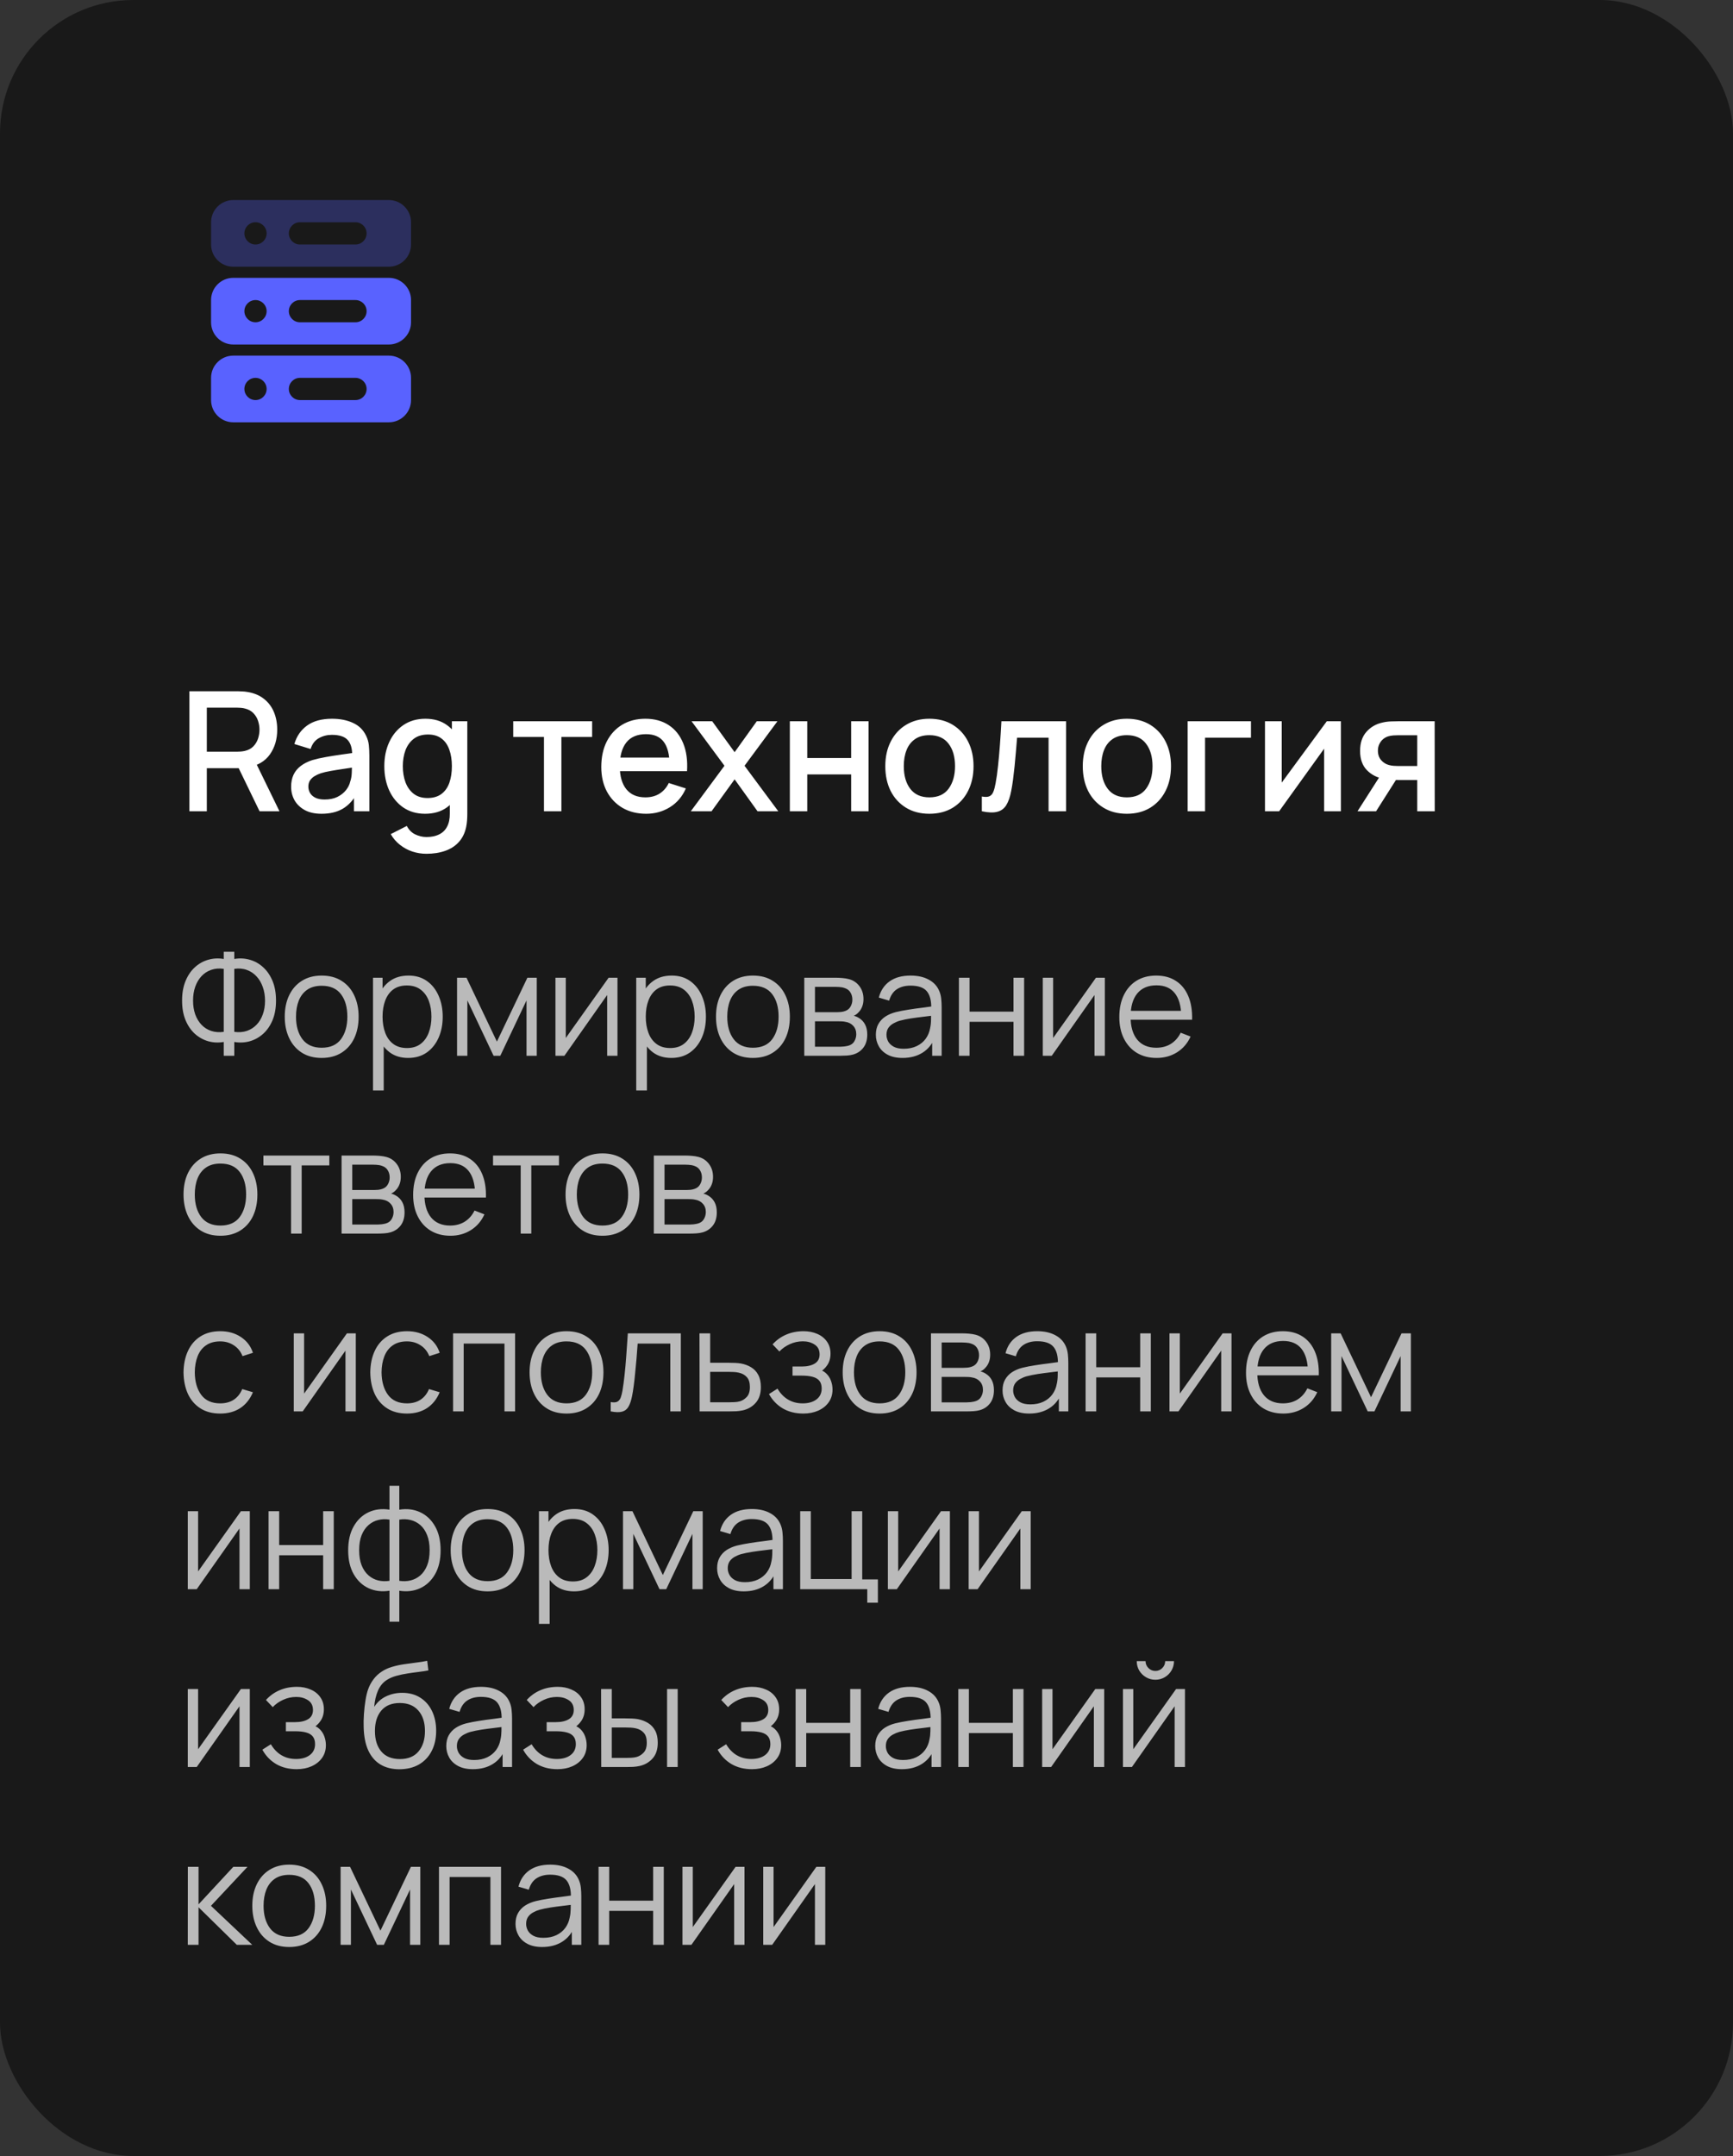
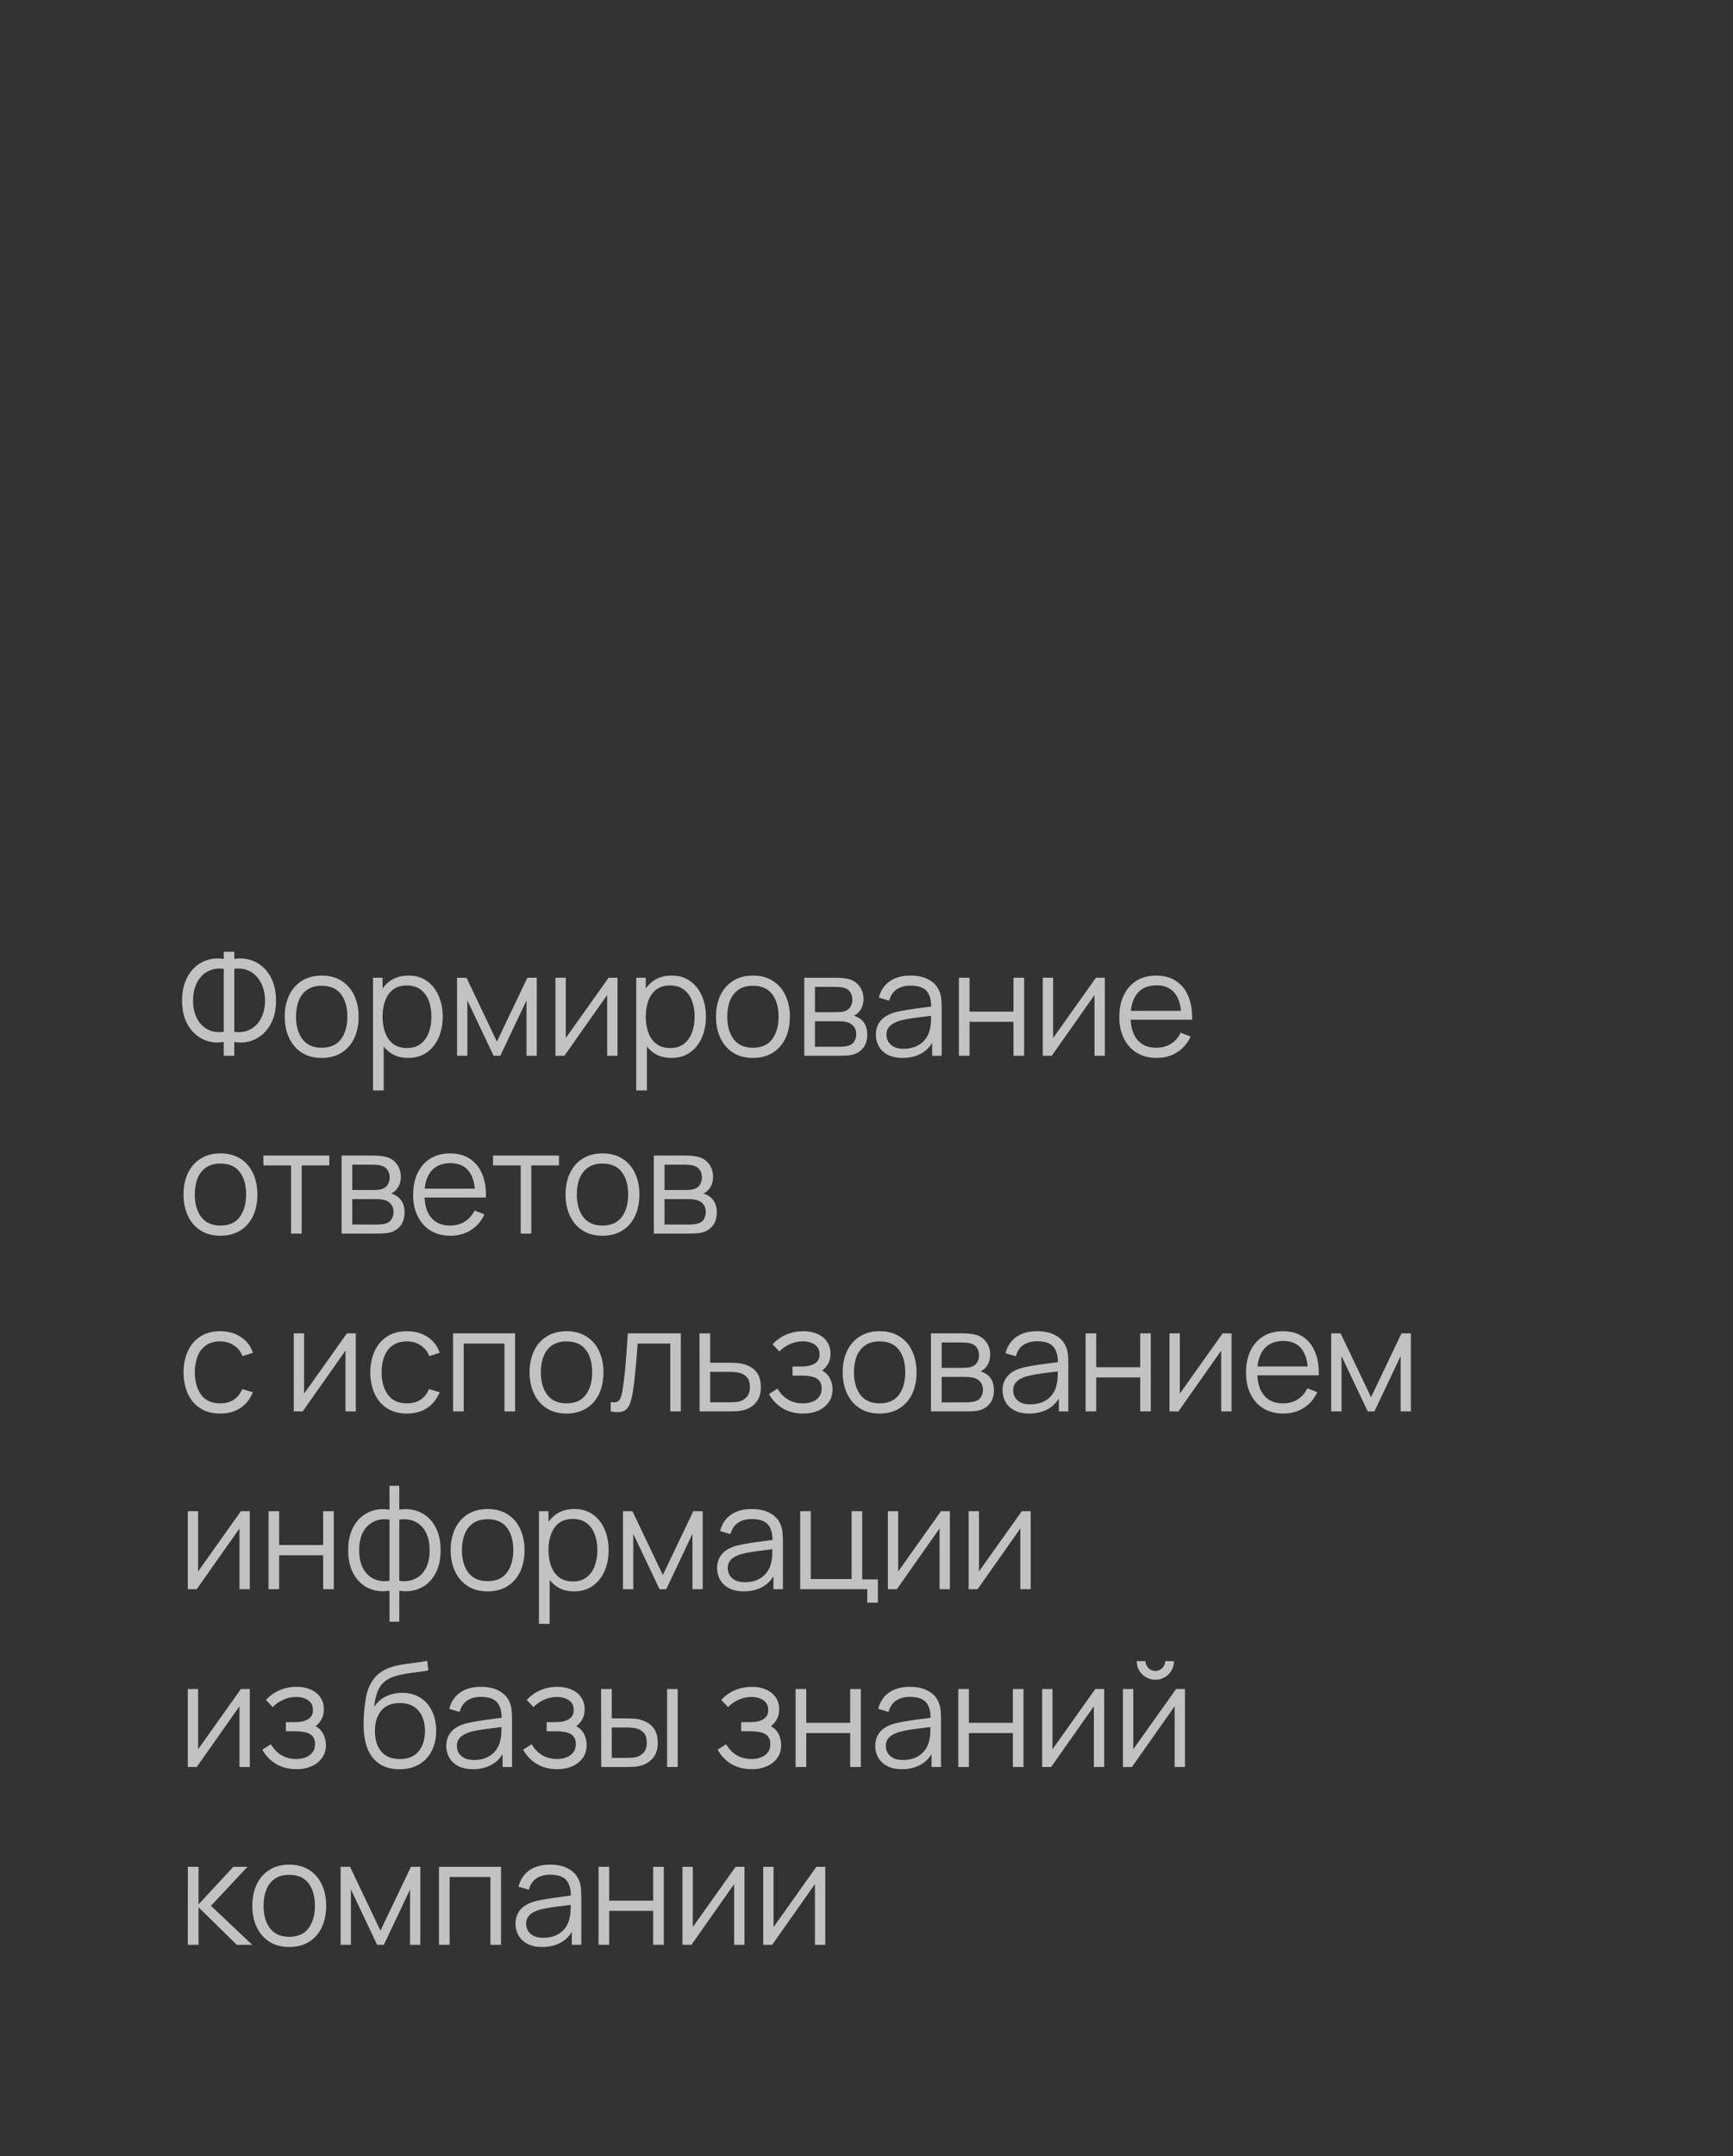
<svg xmlns="http://www.w3.org/2000/svg" width="156" height="194" viewBox="0 0 156 194" fill="none">
  <rect x="0" y="0" width="156" height="194" fill="#333333" stroke="none" />
-   <rect width="156" height="194" rx="12" fill="#191919" />
-   <path opacity="0.3" fill-rule="evenodd" clip-rule="evenodd" d="M21 18H35C36.105 18 37 18.895 37 20V22C37 23.105 36.105 24 35 24H21C19.895 24 19 23.105 19 22V20C19 18.895 19.895 18 21 18ZM27 20C26.448 20 26 20.448 26 21C26 21.552 26.448 22 27 22H32C32.552 22 33 21.552 33 21C33 20.448 32.552 20 32 20H27ZM23 22C23.552 22 24 21.552 24 21C24 20.448 23.552 20 23 20C22.448 20 22 20.448 22 21C22 21.552 22.448 22 23 22Z" fill="#5962FF" />
-   <path fill-rule="evenodd" clip-rule="evenodd" d="M21 25H35C36.105 25 37 25.895 37 27V29C37 30.105 36.105 31 35 31H21C19.895 31 19 30.105 19 29V27C19 25.895 19.895 25 21 25ZM27 27C26.448 27 26 27.448 26 28C26 28.552 26.448 29 27 29H32C32.552 29 33 28.552 33 28C33 27.448 32.552 27 32 27H27ZM23 29C23.552 29 24 28.552 24 28C24 27.448 23.552 27 23 27C22.448 27 22 27.448 22 28C22 28.552 22.448 29 23 29Z" fill="#5962FF" />
-   <path fill-rule="evenodd" clip-rule="evenodd" d="M21 32H35C36.105 32 37 32.895 37 34V36C37 37.105 36.105 38 35 38H21C19.895 38 19 37.105 19 36V34C19 32.895 19.895 32 21 32ZM27 34C26.448 34 26 34.448 26 35C26 35.552 26.448 36 27 36H32C32.552 36 33 35.552 33 35C33 34.448 32.552 34 32 34H27ZM23 36C23.552 36 24 35.552 24 35C24 34.448 23.552 34 23 34C22.448 34 22 34.448 22 35C22 35.552 22.448 36 23 36Z" fill="#5962FF" />
-   <path d="M17.05 73V62.2H21.415C21.52 62.2 21.65 62.205 21.805 62.215C21.96 62.22 22.108 62.235 22.247 62.26C22.848 62.355 23.348 62.56 23.747 62.875C24.152 63.19 24.455 63.587 24.655 64.067C24.855 64.547 24.955 65.078 24.955 65.657C24.955 66.517 24.735 67.26 24.295 67.885C23.855 68.505 23.195 68.892 22.315 69.047L21.677 69.123H18.617V73H17.05ZM23.365 73L21.235 68.605L22.817 68.2L25.157 73H23.365ZM18.617 67.638H21.355C21.455 67.638 21.565 67.632 21.685 67.623C21.81 67.612 21.927 67.595 22.038 67.57C22.358 67.495 22.615 67.358 22.81 67.157C23.005 66.953 23.145 66.718 23.23 66.453C23.315 66.188 23.358 65.922 23.358 65.657C23.358 65.392 23.315 65.13 23.23 64.87C23.145 64.605 23.005 64.373 22.81 64.172C22.615 63.968 22.358 63.828 22.038 63.752C21.927 63.722 21.81 63.703 21.685 63.693C21.565 63.682 21.455 63.678 21.355 63.678H18.617V67.638ZM28.943 73.225C28.343 73.225 27.841 73.115 27.436 72.895C27.031 72.67 26.723 72.375 26.513 72.01C26.308 71.64 26.206 71.235 26.206 70.795C26.206 70.385 26.278 70.025 26.423 69.715C26.568 69.405 26.783 69.142 27.068 68.927C27.353 68.707 27.703 68.53 28.118 68.395C28.478 68.29 28.886 68.198 29.341 68.118C29.796 68.037 30.273 67.963 30.773 67.892C31.278 67.823 31.778 67.752 32.273 67.683L31.703 67.998C31.713 67.362 31.578 66.892 31.298 66.588C31.023 66.278 30.548 66.123 29.873 66.123C29.448 66.123 29.058 66.222 28.703 66.422C28.348 66.618 28.101 66.942 27.961 67.397L26.498 66.948C26.698 66.252 27.078 65.7 27.638 65.29C28.203 64.88 28.953 64.675 29.888 64.675C30.613 64.675 31.243 64.8 31.778 65.05C32.318 65.295 32.713 65.685 32.963 66.22C33.093 66.485 33.173 66.765 33.203 67.06C33.233 67.355 33.248 67.672 33.248 68.013V73H31.861V71.147L32.131 71.388C31.796 72.007 31.368 72.47 30.848 72.775C30.333 73.075 29.698 73.225 28.943 73.225ZM29.221 71.942C29.666 71.942 30.048 71.865 30.368 71.71C30.688 71.55 30.946 71.347 31.141 71.103C31.336 70.858 31.463 70.603 31.523 70.338C31.608 70.097 31.656 69.828 31.666 69.528C31.681 69.228 31.688 68.987 31.688 68.808L32.198 68.995C31.703 69.07 31.253 69.138 30.848 69.198C30.443 69.257 30.076 69.317 29.746 69.377C29.421 69.433 29.131 69.5 28.876 69.58C28.661 69.655 28.468 69.745 28.298 69.85C28.133 69.955 28.001 70.082 27.901 70.233C27.806 70.382 27.758 70.565 27.758 70.78C27.758 70.99 27.811 71.185 27.916 71.365C28.021 71.54 28.181 71.68 28.396 71.785C28.611 71.89 28.886 71.942 29.221 71.942ZM38.383 76.825C37.948 76.825 37.526 76.757 37.116 76.623C36.711 76.487 36.341 76.287 36.006 76.022C35.671 75.763 35.393 75.44 35.173 75.055L36.621 74.32C36.796 74.665 37.046 74.918 37.371 75.078C37.696 75.237 38.038 75.317 38.398 75.317C38.843 75.317 39.223 75.237 39.538 75.078C39.853 74.922 40.091 74.688 40.251 74.373C40.416 74.058 40.496 73.668 40.491 73.203V70.938H40.678V64.9H42.066V73.218C42.066 73.433 42.058 73.638 42.043 73.832C42.028 74.028 42.001 74.222 41.961 74.418C41.846 74.963 41.626 75.412 41.301 75.767C40.981 76.123 40.571 76.388 40.071 76.562C39.576 76.737 39.013 76.825 38.383 76.825ZM38.263 73.225C37.508 73.225 36.856 73.037 36.306 72.662C35.761 72.287 35.338 71.778 35.038 71.132C34.743 70.483 34.596 69.752 34.596 68.942C34.596 68.127 34.746 67.4 35.046 66.76C35.346 66.115 35.771 65.608 36.321 65.237C36.876 64.862 37.533 64.675 38.293 64.675C39.058 64.675 39.701 64.862 40.221 65.237C40.746 65.608 41.141 66.115 41.406 66.76C41.676 67.405 41.811 68.132 41.811 68.942C41.811 69.752 41.676 70.48 41.406 71.125C41.136 71.77 40.738 72.282 40.213 72.662C39.688 73.037 39.038 73.225 38.263 73.225ZM38.481 71.808C38.996 71.808 39.416 71.685 39.741 71.44C40.066 71.195 40.303 70.858 40.453 70.427C40.603 69.998 40.678 69.502 40.678 68.942C40.678 68.382 40.601 67.888 40.446 67.457C40.296 67.028 40.061 66.692 39.741 66.453C39.426 66.213 39.023 66.093 38.533 66.093C38.013 66.093 37.586 66.22 37.251 66.475C36.916 66.73 36.666 67.073 36.501 67.502C36.341 67.933 36.261 68.412 36.261 68.942C36.261 69.478 36.341 69.963 36.501 70.397C36.666 70.828 36.911 71.17 37.236 71.425C37.566 71.68 37.981 71.808 38.481 71.808ZM48.967 73V66.31H46.2V64.9H53.302V66.31H50.535V73H48.967ZM58.169 73.225C57.364 73.225 56.656 73.05 56.046 72.7C55.441 72.345 54.969 71.853 54.629 71.222C54.294 70.588 54.126 69.853 54.126 69.017C54.126 68.132 54.291 67.365 54.621 66.715C54.956 66.065 55.421 65.562 56.016 65.207C56.611 64.853 57.304 64.675 58.094 64.675C58.919 64.675 59.621 64.868 60.201 65.252C60.781 65.632 61.214 66.175 61.499 66.88C61.789 67.585 61.904 68.422 61.844 69.392H60.276V68.823C60.266 67.882 60.086 67.188 59.736 66.737C59.391 66.287 58.864 66.062 58.154 66.062C57.369 66.062 56.779 66.31 56.384 66.805C55.989 67.3 55.791 68.015 55.791 68.95C55.791 69.84 55.989 70.53 56.384 71.02C56.779 71.505 57.349 71.748 58.094 71.748C58.584 71.748 59.006 71.638 59.361 71.418C59.721 71.192 60.001 70.873 60.201 70.457L61.739 70.945C61.424 71.67 60.946 72.233 60.306 72.632C59.666 73.028 58.954 73.225 58.169 73.225ZM55.281 69.392V68.17H61.064V69.392H55.281ZM62.184 73L65.214 68.905L62.251 64.9H64.111L66.129 67.683L68.124 64.9H69.984L67.021 68.905L70.059 73H68.191L66.129 70.127L64.051 73H62.184ZM71.1 73V64.9H72.667V68.207H76.62V64.9H78.187V73H76.62V69.685H72.667V73H71.1ZM83.659 73.225C82.85 73.225 82.147 73.043 81.552 72.677C80.957 72.312 80.497 71.81 80.172 71.17C79.852 70.525 79.692 69.782 79.692 68.942C79.692 68.097 79.857 67.355 80.187 66.715C80.517 66.07 80.98 65.57 81.575 65.215C82.169 64.855 82.865 64.675 83.659 64.675C84.469 64.675 85.172 64.858 85.767 65.222C86.362 65.588 86.822 66.09 87.147 66.73C87.472 67.37 87.635 68.108 87.635 68.942C87.635 69.787 87.469 70.532 87.139 71.177C86.814 71.817 86.355 72.32 85.76 72.685C85.165 73.045 84.465 73.225 83.659 73.225ZM83.659 71.748C84.434 71.748 85.012 71.487 85.392 70.968C85.777 70.442 85.969 69.767 85.969 68.942C85.969 68.097 85.775 67.422 85.385 66.918C84.999 66.407 84.424 66.153 83.659 66.153C83.135 66.153 82.702 66.272 82.362 66.513C82.022 66.748 81.769 67.075 81.605 67.495C81.439 67.91 81.357 68.392 81.357 68.942C81.357 69.793 81.552 70.472 81.942 70.983C82.332 71.493 82.904 71.748 83.659 71.748ZM88.383 73V71.672C88.683 71.728 88.91 71.72 89.065 71.65C89.225 71.575 89.343 71.44 89.418 71.245C89.498 71.05 89.565 70.797 89.62 70.487C89.705 70.032 89.778 69.515 89.838 68.935C89.903 68.35 89.96 67.718 90.01 67.037C90.06 66.358 90.105 65.645 90.145 64.9H95.965V73H94.39V66.377H91.555C91.525 66.772 91.49 67.192 91.45 67.638C91.415 68.078 91.375 68.515 91.33 68.95C91.285 69.385 91.238 69.793 91.188 70.172C91.138 70.552 91.085 70.877 91.03 71.147C90.93 71.688 90.783 72.118 90.588 72.438C90.398 72.752 90.128 72.955 89.778 73.045C89.428 73.14 88.963 73.125 88.383 73ZM101.436 73.225C100.626 73.225 99.923 73.043 99.328 72.677C98.733 72.312 98.273 71.81 97.948 71.17C97.628 70.525 97.468 69.782 97.468 68.942C97.468 68.097 97.633 67.355 97.963 66.715C98.293 66.07 98.756 65.57 99.351 65.215C99.946 64.855 100.641 64.675 101.436 64.675C102.246 64.675 102.948 64.858 103.543 65.222C104.138 65.588 104.598 66.09 104.923 66.73C105.248 67.37 105.411 68.108 105.411 68.942C105.411 69.787 105.246 70.532 104.916 71.177C104.591 71.817 104.131 72.32 103.536 72.685C102.941 73.045 102.241 73.225 101.436 73.225ZM101.436 71.748C102.211 71.748 102.788 71.487 103.168 70.968C103.553 70.442 103.746 69.767 103.746 68.942C103.746 68.097 103.551 67.422 103.161 66.918C102.776 66.407 102.201 66.153 101.436 66.153C100.911 66.153 100.478 66.272 100.138 66.513C99.798 66.748 99.546 67.075 99.381 67.495C99.216 67.91 99.133 68.392 99.133 68.942C99.133 69.793 99.328 70.472 99.718 70.983C100.108 71.493 100.681 71.748 101.436 71.748ZM106.909 73V64.9H112.609V66.377H108.476V73H106.909ZM120.703 64.9V73H119.195V67.368L115.145 73H113.87V64.9H115.378V70.42L119.435 64.9H120.703ZM127.576 73V70.188H125.971C125.781 70.188 125.554 70.18 125.289 70.165C125.029 70.15 124.784 70.123 124.554 70.082C123.949 69.972 123.444 69.71 123.039 69.295C122.634 68.875 122.431 68.297 122.431 67.562C122.431 66.853 122.621 66.282 123.001 65.853C123.386 65.418 123.874 65.138 124.464 65.013C124.719 64.953 124.979 64.92 125.244 64.915C125.514 64.905 125.741 64.9 125.926 64.9H129.144L129.151 73H127.576ZM122.199 73L124.246 69.797H125.904L123.871 73H122.199ZM125.836 68.927H127.576V66.16H125.836C125.726 66.16 125.591 66.165 125.431 66.175C125.271 66.185 125.116 66.213 124.966 66.257C124.811 66.302 124.661 66.382 124.516 66.498C124.376 66.612 124.261 66.76 124.171 66.94C124.081 67.115 124.036 67.317 124.036 67.547C124.036 67.892 124.134 68.177 124.329 68.403C124.524 68.623 124.756 68.767 125.026 68.838C125.171 68.877 125.316 68.903 125.461 68.912C125.606 68.922 125.731 68.927 125.836 68.927Z" fill="white" />
  <path d="M20.14 95V93.758C19.66 93.841 19.194 93.819 18.743 93.694C18.297 93.564 17.896 93.34 17.541 93.024C17.189 92.703 16.91 92.294 16.702 91.796C16.494 91.293 16.39 90.706 16.39 90.034C16.39 89.362 16.494 88.775 16.702 88.272C16.91 87.77 17.189 87.358 17.541 87.037C17.896 86.713 18.297 86.487 18.743 86.362C19.194 86.231 19.66 86.208 20.14 86.29V85.64H21.09V86.29C21.57 86.208 22.036 86.231 22.487 86.362C22.938 86.487 23.338 86.713 23.689 87.037C24.045 87.358 24.326 87.77 24.535 88.272C24.742 88.775 24.846 89.362 24.846 90.034C24.846 90.706 24.742 91.293 24.535 91.796C24.326 92.294 24.045 92.703 23.689 93.024C23.338 93.34 22.938 93.564 22.487 93.694C22.036 93.819 21.57 93.841 21.09 93.758V95H20.14ZM20.14 92.849V87.18C19.729 87.12 19.352 87.15 19.009 87.272C18.672 87.388 18.381 87.577 18.139 87.837C17.896 88.097 17.707 88.415 17.573 88.793C17.443 89.165 17.378 89.579 17.378 90.034C17.378 90.489 17.443 90.903 17.573 91.275C17.707 91.644 17.896 91.956 18.139 92.212C18.381 92.467 18.672 92.651 19.009 92.764C19.352 92.877 19.729 92.905 20.14 92.849ZM21.09 92.849C21.506 92.905 21.883 92.877 22.221 92.764C22.558 92.647 22.849 92.463 23.091 92.212C23.338 91.956 23.527 91.644 23.657 91.275C23.791 90.907 23.858 90.5 23.858 90.053C23.858 89.603 23.791 89.191 23.657 88.819C23.527 88.442 23.338 88.121 23.091 87.856C22.849 87.592 22.558 87.399 22.221 87.278C21.883 87.152 21.506 87.12 21.09 87.18V92.849ZM28.954 95.195C28.256 95.195 27.66 95.037 27.166 94.721C26.672 94.404 26.293 93.966 26.029 93.407C25.764 92.849 25.632 92.207 25.632 91.484C25.632 90.747 25.767 90.101 26.035 89.546C26.304 88.992 26.685 88.561 27.179 88.253C27.677 87.941 28.269 87.785 28.954 87.785C29.656 87.785 30.254 87.943 30.748 88.26C31.246 88.572 31.625 89.007 31.885 89.566C32.15 90.121 32.282 90.76 32.282 91.484C32.282 92.22 32.15 92.868 31.885 93.427C31.621 93.982 31.239 94.415 30.741 94.727C30.243 95.039 29.647 95.195 28.954 95.195ZM28.954 94.278C29.734 94.278 30.314 94.021 30.696 93.505C31.077 92.985 31.268 92.311 31.268 91.484C31.268 90.634 31.075 89.958 30.689 89.456C30.308 88.953 29.729 88.701 28.954 88.701C28.429 88.701 27.996 88.821 27.654 89.059C27.316 89.293 27.062 89.62 26.893 90.04C26.729 90.457 26.646 90.938 26.646 91.484C26.646 92.329 26.841 93.007 27.231 93.518C27.621 94.025 28.195 94.278 28.954 94.278ZM36.738 95.195C36.092 95.195 35.546 95.032 35.1 94.707C34.654 94.378 34.316 93.934 34.086 93.375C33.856 92.812 33.742 92.181 33.742 91.484C33.742 90.773 33.856 90.14 34.086 89.585C34.32 89.026 34.662 88.587 35.113 88.266C35.564 87.945 36.118 87.785 36.777 87.785C37.418 87.785 37.969 87.948 38.428 88.272C38.887 88.597 39.238 89.04 39.481 89.599C39.728 90.157 39.852 90.786 39.852 91.484C39.852 92.186 39.728 92.816 39.481 93.375C39.234 93.934 38.879 94.378 38.415 94.707C37.951 95.032 37.392 95.195 36.738 95.195ZM33.579 98.12V87.98H34.437V93.264H34.541V98.12H33.579ZM36.641 94.305C37.13 94.305 37.538 94.181 37.862 93.934C38.188 93.687 38.43 93.351 38.59 92.927C38.755 92.498 38.837 92.016 38.837 91.484C38.837 90.955 38.757 90.478 38.597 90.053C38.437 89.629 38.192 89.293 37.862 89.046C37.538 88.799 37.124 88.675 36.621 88.675C36.131 88.675 35.724 88.795 35.399 89.033C35.078 89.271 34.838 89.603 34.678 90.028C34.517 90.448 34.437 90.933 34.437 91.484C34.437 92.025 34.517 92.51 34.678 92.939C34.838 93.364 35.081 93.698 35.406 93.941C35.73 94.183 36.142 94.305 36.641 94.305ZM41.142 95V87.98H41.994L44.73 93.726L47.473 87.98H48.318V95H47.395V90.021L45.036 95H44.431L42.072 90.021V95H41.142ZM55.584 87.98V95H54.655V89.534L50.807 95H50.001V87.98H50.93V93.401L54.785 87.98H55.584ZM60.431 95.195C59.785 95.195 59.239 95.032 58.793 94.707C58.347 94.378 58.009 93.934 57.779 93.375C57.549 92.812 57.435 92.181 57.435 91.484C57.435 90.773 57.549 90.14 57.779 89.585C58.013 89.026 58.355 88.587 58.806 88.266C59.257 87.945 59.811 87.785 60.47 87.785C61.111 87.785 61.662 87.948 62.121 88.272C62.58 88.597 62.931 89.04 63.174 89.599C63.421 90.157 63.545 90.786 63.545 91.484C63.545 92.186 63.421 92.816 63.174 93.375C62.927 93.934 62.572 94.378 62.108 94.707C61.644 95.032 61.085 95.195 60.431 95.195ZM57.272 98.12V87.98H58.13V93.264H58.234V98.12H57.272ZM60.334 94.305C60.823 94.305 61.231 94.181 61.556 93.934C61.881 93.687 62.123 93.351 62.284 92.927C62.448 92.498 62.531 92.016 62.531 91.484C62.531 90.955 62.45 90.478 62.29 90.053C62.13 89.629 61.885 89.293 61.556 89.046C61.231 88.799 60.817 88.675 60.314 88.675C59.824 88.675 59.417 88.795 59.092 89.033C58.771 89.271 58.531 89.603 58.371 90.028C58.21 90.448 58.13 90.933 58.13 91.484C58.13 92.025 58.21 92.51 58.371 92.939C58.531 93.364 58.774 93.698 59.099 93.941C59.424 94.183 59.835 94.305 60.334 94.305ZM67.773 95.195C67.076 95.195 66.48 95.037 65.986 94.721C65.492 94.404 65.113 93.966 64.848 93.407C64.584 92.849 64.452 92.207 64.452 91.484C64.452 90.747 64.586 90.101 64.855 89.546C65.124 88.992 65.505 88.561 65.999 88.253C66.497 87.941 67.089 87.785 67.773 87.785C68.475 87.785 69.073 87.943 69.567 88.26C70.066 88.572 70.445 89.007 70.705 89.566C70.969 90.121 71.101 90.76 71.101 91.484C71.101 92.22 70.969 92.868 70.705 93.427C70.441 93.982 70.059 94.415 69.561 94.727C69.063 95.039 68.467 95.195 67.773 95.195ZM67.773 94.278C68.553 94.278 69.134 94.021 69.515 93.505C69.897 92.985 70.087 92.311 70.087 91.484C70.087 90.634 69.895 89.958 69.509 89.456C69.128 88.953 68.549 88.701 67.773 88.701C67.249 88.701 66.816 88.821 66.473 89.059C66.135 89.293 65.882 89.62 65.713 90.04C65.548 90.457 65.466 90.938 65.466 91.484C65.466 92.329 65.661 93.007 66.051 93.518C66.441 94.025 67.015 94.278 67.773 94.278ZM72.399 95V87.98H75.291C75.439 87.98 75.616 87.989 75.824 88.006C76.037 88.023 76.234 88.056 76.416 88.103C76.81 88.207 77.126 88.42 77.365 88.74C77.607 89.061 77.729 89.447 77.729 89.897C77.729 90.149 77.69 90.374 77.612 90.573C77.538 90.769 77.432 90.938 77.293 91.081C77.228 91.154 77.157 91.219 77.079 91.275C77.001 91.328 76.925 91.371 76.851 91.406C76.99 91.431 77.139 91.492 77.3 91.588C77.551 91.735 77.742 91.934 77.872 92.186C78.002 92.433 78.067 92.734 78.067 93.089C78.067 93.57 77.952 93.962 77.722 94.266C77.493 94.569 77.185 94.777 76.799 94.889C76.626 94.937 76.437 94.968 76.234 94.981C76.034 94.993 75.846 95 75.668 95H72.399ZM73.361 94.188H75.623C75.714 94.188 75.829 94.181 75.967 94.168C76.106 94.151 76.229 94.129 76.338 94.103C76.593 94.038 76.78 93.908 76.897 93.713C77.018 93.514 77.079 93.297 77.079 93.063C77.079 92.755 76.988 92.504 76.806 92.309C76.628 92.11 76.39 91.988 76.091 91.945C75.991 91.923 75.887 91.91 75.779 91.906C75.67 91.902 75.573 91.9 75.486 91.9H73.361V94.188ZM73.361 91.081H75.324C75.436 91.081 75.562 91.074 75.701 91.061C75.844 91.044 75.967 91.016 76.071 90.977C76.297 90.898 76.461 90.764 76.565 90.573C76.674 90.383 76.728 90.175 76.728 89.95C76.728 89.703 76.669 89.486 76.552 89.299C76.44 89.113 76.268 88.983 76.039 88.909C75.883 88.853 75.714 88.821 75.532 88.812C75.354 88.803 75.241 88.799 75.194 88.799H73.361V91.081ZM81.241 95.195C80.712 95.195 80.268 95.1 79.908 94.909C79.553 94.718 79.287 94.465 79.109 94.148C78.931 93.832 78.842 93.488 78.842 93.115C78.842 92.734 78.918 92.409 79.07 92.14C79.226 91.867 79.436 91.644 79.7 91.471C79.969 91.297 80.279 91.165 80.63 91.074C80.985 90.987 81.377 90.912 81.806 90.847C82.24 90.777 82.662 90.719 83.074 90.671C83.49 90.619 83.854 90.569 84.166 90.522L83.828 90.73C83.841 90.036 83.707 89.523 83.425 89.189C83.143 88.855 82.653 88.689 81.956 88.689C81.475 88.689 81.067 88.797 80.734 89.013C80.404 89.23 80.173 89.573 80.038 90.04L79.109 89.767C79.269 89.139 79.592 88.652 80.077 88.305C80.563 87.958 81.193 87.785 81.969 87.785C82.61 87.785 83.154 87.906 83.6 88.149C84.051 88.387 84.37 88.734 84.556 89.189C84.642 89.393 84.699 89.62 84.725 89.871C84.751 90.123 84.764 90.379 84.764 90.638V95H83.912V93.239L84.159 93.343C83.921 93.945 83.55 94.404 83.048 94.721C82.545 95.037 81.943 95.195 81.241 95.195ZM81.351 94.37C81.798 94.37 82.188 94.289 82.521 94.129C82.855 93.969 83.124 93.75 83.327 93.472C83.531 93.191 83.663 92.874 83.724 92.523C83.776 92.298 83.804 92.051 83.808 91.782C83.813 91.51 83.815 91.306 83.815 91.171L84.179 91.36C83.854 91.403 83.501 91.447 83.119 91.49C82.742 91.533 82.37 91.583 82.001 91.639C81.637 91.696 81.308 91.763 81.013 91.841C80.814 91.897 80.621 91.978 80.435 92.082C80.249 92.181 80.095 92.316 79.973 92.484C79.856 92.653 79.798 92.864 79.798 93.115C79.798 93.319 79.848 93.516 79.947 93.707C80.051 93.897 80.216 94.055 80.441 94.181C80.671 94.307 80.974 94.37 81.351 94.37ZM86.319 95V87.98H87.275V91.028H91.233V87.98H92.189V95H91.233V91.945H87.275V95H86.319ZM99.454 87.98V95H98.524V89.534L94.676 95H93.87V87.98H94.8V93.401L98.654 87.98H99.454ZM104.118 95.195C103.434 95.195 102.84 95.043 102.337 94.74C101.839 94.437 101.451 94.01 101.174 93.46C100.897 92.909 100.758 92.263 100.758 91.522C100.758 90.755 100.894 90.093 101.167 89.534C101.44 88.975 101.824 88.543 102.318 88.24C102.816 87.937 103.403 87.785 104.079 87.785C104.773 87.785 105.364 87.945 105.854 88.266C106.344 88.582 106.714 89.037 106.965 89.631C107.217 90.225 107.332 90.933 107.31 91.757H106.335V91.418C106.318 90.508 106.12 89.822 105.743 89.358C105.371 88.894 104.825 88.662 104.105 88.662C103.351 88.662 102.773 88.907 102.37 89.397C101.971 89.887 101.772 90.584 101.772 91.49C101.772 92.374 101.971 93.061 102.37 93.55C102.773 94.036 103.343 94.278 104.079 94.278C104.582 94.278 105.02 94.164 105.392 93.934C105.769 93.7 106.066 93.364 106.283 92.927L107.173 93.271C106.896 93.882 106.487 94.356 105.945 94.695C105.408 95.028 104.799 95.195 104.118 95.195ZM101.434 91.757V90.957H106.796V91.757H101.434ZM19.841 111.195C19.144 111.195 18.548 111.037 18.054 110.72C17.56 110.404 17.181 109.966 16.916 109.407C16.652 108.848 16.52 108.207 16.52 107.483C16.52 106.747 16.654 106.101 16.923 105.546C17.192 104.992 17.573 104.561 18.067 104.253C18.565 103.941 19.157 103.785 19.841 103.785C20.544 103.785 21.142 103.943 21.636 104.259C22.134 104.571 22.513 105.007 22.773 105.566C23.037 106.121 23.169 106.76 23.169 107.483C23.169 108.22 23.037 108.868 22.773 109.427C22.509 109.982 22.127 110.415 21.629 110.727C21.131 111.039 20.535 111.195 19.841 111.195ZM19.841 110.278C20.622 110.278 21.202 110.021 21.584 109.505C21.965 108.985 22.155 108.311 22.155 107.483C22.155 106.634 21.963 105.958 21.577 105.455C21.196 104.953 20.617 104.701 19.841 104.701C19.317 104.701 18.884 104.821 18.541 105.059C18.203 105.293 17.95 105.62 17.781 106.04C17.616 106.456 17.534 106.937 17.534 107.483C17.534 108.328 17.729 109.007 18.119 109.518C18.509 110.025 19.083 110.278 19.841 110.278ZM26.2 111V104.864H23.711V103.98H29.645V104.864H27.156V111H26.2ZM30.748 111V103.98H33.641C33.788 103.98 33.965 103.989 34.173 104.006C34.386 104.023 34.583 104.056 34.765 104.103C35.159 104.207 35.476 104.42 35.714 104.74C35.957 105.061 36.078 105.447 36.078 105.897C36.078 106.149 36.039 106.374 35.961 106.573C35.887 106.768 35.781 106.937 35.642 107.08C35.578 107.154 35.506 107.219 35.428 107.275C35.35 107.327 35.274 107.371 35.2 107.405C35.339 107.431 35.489 107.492 35.649 107.587C35.9 107.735 36.091 107.934 36.221 108.185C36.351 108.432 36.416 108.734 36.416 109.089C36.416 109.57 36.301 109.962 36.072 110.265C35.842 110.569 35.534 110.777 35.148 110.889C34.975 110.937 34.787 110.967 34.583 110.98C34.384 110.993 34.195 111 34.017 111H30.748ZM31.71 110.188H33.972C34.063 110.188 34.178 110.181 34.316 110.168C34.455 110.151 34.579 110.129 34.687 110.103C34.943 110.038 35.129 109.908 35.246 109.713C35.367 109.514 35.428 109.297 35.428 109.063C35.428 108.755 35.337 108.504 35.155 108.309C34.977 108.11 34.739 107.988 34.44 107.945C34.34 107.923 34.236 107.91 34.128 107.906C34.02 107.902 33.922 107.899 33.836 107.899H31.71V110.188ZM31.71 107.08H33.673C33.786 107.08 33.911 107.074 34.05 107.061C34.193 107.044 34.316 107.015 34.42 106.976C34.646 106.898 34.81 106.764 34.914 106.573C35.023 106.383 35.077 106.175 35.077 105.949C35.077 105.702 35.019 105.486 34.901 105.299C34.789 105.113 34.618 104.983 34.388 104.909C34.232 104.853 34.063 104.821 33.881 104.812C33.703 104.803 33.591 104.799 33.543 104.799H31.71V107.08ZM40.552 111.195C39.867 111.195 39.274 111.043 38.771 110.74C38.273 110.437 37.885 110.01 37.608 109.459C37.33 108.909 37.191 108.263 37.191 107.522C37.191 106.755 37.328 106.092 37.601 105.533C37.874 104.974 38.258 104.543 38.752 104.24C39.25 103.937 39.837 103.785 40.513 103.785C41.206 103.785 41.798 103.945 42.288 104.266C42.777 104.582 43.148 105.037 43.399 105.631C43.65 106.225 43.765 106.933 43.743 107.756H42.769V107.419C42.751 106.508 42.554 105.822 42.177 105.358C41.804 104.894 41.258 104.662 40.539 104.662C39.785 104.662 39.206 104.907 38.803 105.397C38.405 105.887 38.206 106.584 38.206 107.49C38.206 108.374 38.405 109.061 38.803 109.55C39.206 110.036 39.776 110.278 40.513 110.278C41.016 110.278 41.453 110.164 41.826 109.934C42.203 109.7 42.5 109.364 42.717 108.926L43.607 109.271C43.33 109.882 42.92 110.356 42.379 110.694C41.841 111.028 41.232 111.195 40.552 111.195ZM37.867 107.756V106.957H43.23V107.756H37.867ZM46.872 111V104.864H44.382V103.98H50.317V104.864H47.827V111H46.872ZM54.231 111.195C53.533 111.195 52.937 111.037 52.443 110.72C51.949 110.404 51.57 109.966 51.306 109.407C51.041 108.848 50.909 108.207 50.909 107.483C50.909 106.747 51.043 106.101 51.312 105.546C51.581 104.992 51.962 104.561 52.456 104.253C52.954 103.941 53.546 103.785 54.231 103.785C54.933 103.785 55.531 103.943 56.025 104.259C56.523 104.571 56.902 105.007 57.162 105.566C57.426 106.121 57.559 106.76 57.559 107.483C57.559 108.22 57.426 108.868 57.162 109.427C56.898 109.982 56.516 110.415 56.018 110.727C55.52 111.039 54.924 111.195 54.231 111.195ZM54.231 110.278C55.011 110.278 55.591 110.021 55.973 109.505C56.354 108.985 56.545 108.311 56.545 107.483C56.545 106.634 56.352 105.958 55.966 105.455C55.585 104.953 55.006 104.701 54.231 104.701C53.706 104.701 53.273 104.821 52.931 105.059C52.593 105.293 52.339 105.62 52.17 106.04C52.005 106.456 51.923 106.937 51.923 107.483C51.923 108.328 52.118 109.007 52.508 109.518C52.898 110.025 53.472 110.278 54.231 110.278ZM58.856 111V103.98H61.748C61.896 103.98 62.073 103.989 62.281 104.006C62.494 104.023 62.691 104.056 62.873 104.103C63.267 104.207 63.584 104.42 63.822 104.74C64.065 105.061 64.186 105.447 64.186 105.897C64.186 106.149 64.147 106.374 64.069 106.573C63.995 106.768 63.889 106.937 63.75 107.08C63.685 107.154 63.614 107.219 63.536 107.275C63.458 107.327 63.382 107.371 63.308 107.405C63.447 107.431 63.597 107.492 63.757 107.587C64.008 107.735 64.199 107.934 64.329 108.185C64.459 108.432 64.524 108.734 64.524 109.089C64.524 109.57 64.409 109.962 64.179 110.265C63.95 110.569 63.642 110.777 63.256 110.889C63.083 110.937 62.895 110.967 62.691 110.98C62.492 110.993 62.303 111 62.125 111H58.856ZM59.818 110.188H62.08C62.171 110.188 62.286 110.181 62.424 110.168C62.563 110.151 62.687 110.129 62.795 110.103C63.051 110.038 63.237 109.908 63.354 109.713C63.475 109.514 63.536 109.297 63.536 109.063C63.536 108.755 63.445 108.504 63.263 108.309C63.085 108.11 62.847 107.988 62.548 107.945C62.448 107.923 62.344 107.91 62.236 107.906C62.128 107.902 62.03 107.899 61.943 107.899H59.818V110.188ZM59.818 107.08H61.781C61.894 107.08 62.019 107.074 62.158 107.061C62.301 107.044 62.424 107.015 62.528 106.976C62.754 106.898 62.918 106.764 63.022 106.573C63.131 106.383 63.185 106.175 63.185 105.949C63.185 105.702 63.126 105.486 63.009 105.299C62.897 105.113 62.726 104.983 62.496 104.909C62.34 104.853 62.171 104.821 61.989 104.812C61.811 104.803 61.699 104.799 61.651 104.799H59.818V107.08ZM19.822 127.195C19.116 127.195 18.518 127.037 18.028 126.72C17.538 126.404 17.166 125.969 16.91 125.414C16.659 124.855 16.529 124.214 16.52 123.49C16.529 122.753 16.663 122.108 16.923 121.553C17.183 120.994 17.558 120.561 18.047 120.253C18.537 119.941 19.131 119.785 19.828 119.785C20.539 119.785 21.157 119.958 21.681 120.305C22.21 120.652 22.572 121.126 22.767 121.728L21.831 122.027C21.666 121.607 21.404 121.282 21.044 121.052C20.689 120.818 20.281 120.701 19.822 120.701C19.306 120.701 18.88 120.821 18.541 121.059C18.203 121.293 17.952 121.62 17.788 122.04C17.623 122.461 17.538 122.944 17.534 123.49C17.543 124.331 17.738 125.007 18.119 125.518C18.5 126.025 19.068 126.278 19.822 126.278C20.299 126.278 20.704 126.17 21.038 125.953C21.375 125.732 21.631 125.412 21.805 124.991L22.767 125.277C22.506 125.901 22.125 126.378 21.622 126.707C21.12 127.033 20.52 127.195 19.822 127.195ZM32.028 119.98V127H31.098V121.533L27.25 127H26.444V119.98H27.374V125.401L31.228 119.98H32.028ZM36.634 127.195C35.928 127.195 35.33 127.037 34.84 126.72C34.35 126.404 33.978 125.969 33.722 125.414C33.471 124.855 33.341 124.214 33.332 123.49C33.341 122.753 33.475 122.108 33.735 121.553C33.995 120.994 34.37 120.561 34.86 120.253C35.349 119.941 35.943 119.785 36.641 119.785C37.351 119.785 37.969 119.958 38.493 120.305C39.022 120.652 39.384 121.126 39.579 121.728L38.643 122.027C38.478 121.607 38.216 121.282 37.856 121.052C37.501 120.818 37.093 120.701 36.634 120.701C36.118 120.701 35.692 120.821 35.354 121.059C35.016 121.293 34.764 121.62 34.6 122.04C34.435 122.461 34.35 122.944 34.346 123.49C34.355 124.331 34.55 125.007 34.931 125.518C35.312 126.025 35.88 126.278 36.634 126.278C37.111 126.278 37.516 126.17 37.85 125.953C38.188 125.732 38.443 125.412 38.617 124.991L39.579 125.277C39.319 125.901 38.937 126.378 38.435 126.707C37.932 127.033 37.332 127.195 36.634 127.195ZM40.784 127V119.98H46.367V127H45.412V120.896H41.739V127H40.784ZM50.993 127.195C50.296 127.195 49.7 127.037 49.206 126.72C48.712 126.404 48.333 125.966 48.068 125.407C47.804 124.848 47.672 124.207 47.672 123.483C47.672 122.747 47.806 122.101 48.075 121.546C48.343 120.992 48.725 120.561 49.219 120.253C49.717 119.941 50.309 119.785 50.993 119.785C51.695 119.785 52.293 119.943 52.787 120.259C53.286 120.571 53.665 121.007 53.925 121.566C54.189 122.121 54.321 122.76 54.321 123.483C54.321 124.22 54.189 124.868 53.925 125.427C53.66 125.982 53.279 126.415 52.781 126.727C52.282 127.039 51.687 127.195 50.993 127.195ZM50.993 126.278C51.773 126.278 52.354 126.021 52.735 125.505C53.117 124.985 53.307 124.311 53.307 123.483C53.307 122.634 53.114 121.958 52.729 121.455C52.347 120.953 51.769 120.701 50.993 120.701C50.469 120.701 50.036 120.821 49.693 121.059C49.355 121.293 49.102 121.62 48.933 122.04C48.768 122.456 48.686 122.937 48.686 123.483C48.686 124.328 48.881 125.007 49.271 125.518C49.661 126.025 50.235 126.278 50.993 126.278ZM54.975 127V126.161C55.235 126.209 55.432 126.198 55.567 126.129C55.705 126.055 55.807 125.934 55.872 125.765C55.937 125.592 55.991 125.377 56.035 125.121C56.104 124.697 56.167 124.229 56.223 123.718C56.279 123.206 56.329 122.643 56.373 122.027C56.42 121.408 56.468 120.725 56.516 119.98H61.287V127H60.338V120.896H57.4C57.369 121.356 57.335 121.813 57.296 122.268C57.257 122.723 57.215 123.161 57.172 123.581C57.133 123.997 57.09 124.38 57.042 124.731C56.995 125.082 56.945 125.386 56.893 125.641C56.815 126.027 56.711 126.335 56.581 126.564C56.455 126.794 56.267 126.946 56.015 127.02C55.764 127.093 55.417 127.087 54.975 127ZM62.979 127L62.966 119.98H63.928V122.625H65.573C65.776 122.625 65.976 122.63 66.171 122.638C66.37 122.647 66.546 122.664 66.697 122.69C67.044 122.755 67.352 122.87 67.62 123.035C67.893 123.2 68.106 123.427 68.257 123.718C68.413 124.008 68.491 124.372 68.491 124.809C68.491 125.412 68.335 125.886 68.023 126.233C67.716 126.58 67.326 126.805 66.853 126.909C66.675 126.948 66.483 126.974 66.275 126.987C66.067 126.996 65.861 127 65.657 127H62.979ZM63.928 126.181H65.618C65.766 126.181 65.93 126.177 66.112 126.168C66.294 126.159 66.454 126.135 66.593 126.096C66.823 126.031 67.031 125.901 67.217 125.706C67.408 125.507 67.503 125.208 67.503 124.809C67.503 124.415 67.412 124.118 67.23 123.919C67.048 123.715 66.805 123.581 66.502 123.516C66.368 123.486 66.223 123.466 66.067 123.457C65.911 123.449 65.761 123.444 65.618 123.444H63.928V126.181ZM72.316 127.195C71.609 127.195 70.992 127.041 70.463 126.733C69.939 126.421 69.525 125.99 69.222 125.44L69.989 124.952C70.244 125.386 70.563 125.715 70.944 125.94C71.325 126.166 71.763 126.278 72.257 126.278C72.773 126.278 73.186 126.159 73.499 125.921C73.811 125.683 73.966 125.355 73.966 124.939C73.966 124.653 73.899 124.426 73.765 124.257C73.635 124.088 73.436 123.967 73.167 123.893C72.903 123.819 72.571 123.782 72.172 123.782H71.341V122.963H72.159C72.645 122.963 73.035 122.877 73.329 122.703C73.629 122.526 73.778 122.248 73.778 121.871C73.778 121.473 73.629 121.178 73.329 120.987C73.035 120.792 72.682 120.695 72.27 120.695C71.854 120.695 71.46 120.782 71.087 120.955C70.719 121.124 70.409 121.343 70.157 121.611L69.546 120.968C69.897 120.582 70.307 120.29 70.775 120.09C71.247 119.887 71.769 119.785 72.341 119.785C72.792 119.785 73.2 119.865 73.564 120.025C73.932 120.181 74.222 120.411 74.434 120.714C74.651 121.018 74.76 121.382 74.76 121.806C74.76 122.205 74.662 122.55 74.467 122.84C74.276 123.13 74.005 123.371 73.654 123.561L73.603 123.204C73.906 123.26 74.157 123.382 74.356 123.568C74.556 123.754 74.703 123.977 74.799 124.237C74.894 124.497 74.942 124.762 74.942 125.03C74.942 125.477 74.825 125.862 74.591 126.188C74.361 126.508 74.047 126.757 73.648 126.935C73.254 127.108 72.809 127.195 72.316 127.195ZM79.177 127.195C78.48 127.195 77.884 127.037 77.39 126.72C76.896 126.404 76.517 125.966 76.252 125.407C75.988 124.848 75.856 124.207 75.856 123.483C75.856 122.747 75.99 122.101 76.259 121.546C76.528 120.992 76.909 120.561 77.403 120.253C77.901 119.941 78.493 119.785 79.177 119.785C79.879 119.785 80.477 119.943 80.971 120.259C81.47 120.571 81.849 121.007 82.109 121.566C82.373 122.121 82.505 122.76 82.505 123.483C82.505 124.22 82.373 124.868 82.109 125.427C81.844 125.982 81.463 126.415 80.965 126.727C80.466 127.039 79.871 127.195 79.177 127.195ZM79.177 126.278C79.957 126.278 80.538 126.021 80.919 125.505C81.301 124.985 81.491 124.311 81.491 123.483C81.491 122.634 81.299 121.958 80.913 121.455C80.531 120.953 79.953 120.701 79.177 120.701C78.653 120.701 78.22 120.821 77.877 121.059C77.539 121.293 77.286 121.62 77.117 122.04C76.952 122.456 76.87 122.937 76.87 123.483C76.87 124.328 77.065 125.007 77.455 125.518C77.845 126.025 78.419 126.278 79.177 126.278ZM83.803 127V119.98H86.695C86.843 119.98 87.02 119.989 87.228 120.006C87.441 120.023 87.638 120.056 87.82 120.103C88.214 120.207 88.53 120.42 88.769 120.74C89.011 121.061 89.133 121.447 89.133 121.897C89.133 122.149 89.094 122.374 89.016 122.573C88.942 122.768 88.836 122.937 88.697 123.08C88.632 123.154 88.561 123.219 88.483 123.275C88.405 123.327 88.329 123.371 88.255 123.405C88.394 123.431 88.543 123.492 88.704 123.587C88.955 123.735 89.146 123.934 89.276 124.185C89.406 124.432 89.471 124.734 89.471 125.089C89.471 125.57 89.356 125.962 89.126 126.265C88.897 126.569 88.589 126.777 88.203 126.889C88.03 126.937 87.841 126.967 87.638 126.98C87.438 126.993 87.25 127 87.072 127H83.803ZM84.765 126.188H87.027C87.118 126.188 87.233 126.181 87.371 126.168C87.51 126.151 87.633 126.129 87.742 126.103C87.997 126.038 88.184 125.908 88.301 125.713C88.422 125.514 88.483 125.297 88.483 125.063C88.483 124.755 88.392 124.504 88.21 124.309C88.032 124.11 87.794 123.988 87.495 123.945C87.395 123.923 87.291 123.91 87.183 123.906C87.074 123.902 86.977 123.899 86.89 123.899H84.765V126.188ZM84.765 123.08H86.728C86.84 123.08 86.966 123.074 87.105 123.061C87.248 123.044 87.371 123.015 87.475 122.976C87.701 122.898 87.865 122.764 87.969 122.573C88.078 122.383 88.132 122.175 88.132 121.949C88.132 121.702 88.073 121.486 87.956 121.299C87.844 121.113 87.672 120.983 87.443 120.909C87.287 120.853 87.118 120.821 86.936 120.812C86.758 120.803 86.645 120.799 86.598 120.799H84.765V123.08ZM92.645 127.195C92.116 127.195 91.672 127.1 91.312 126.909C90.957 126.718 90.69 126.465 90.513 126.148C90.335 125.832 90.246 125.488 90.246 125.115C90.246 124.734 90.322 124.409 90.474 124.14C90.63 123.867 90.84 123.644 91.104 123.47C91.373 123.297 91.683 123.165 92.034 123.074C92.389 122.987 92.781 122.911 93.21 122.846C93.644 122.777 94.066 122.719 94.478 122.671C94.894 122.619 95.258 122.569 95.57 122.521L95.232 122.729C95.245 122.036 95.11 121.523 94.829 121.189C94.547 120.855 94.057 120.688 93.36 120.688C92.879 120.688 92.471 120.797 92.138 121.013C91.808 121.23 91.577 121.572 91.442 122.04L90.513 121.767C90.673 121.139 90.996 120.652 91.481 120.305C91.967 119.958 92.597 119.785 93.373 119.785C94.014 119.785 94.558 119.906 95.004 120.149C95.455 120.387 95.773 120.734 95.96 121.189C96.046 121.393 96.103 121.62 96.129 121.871C96.155 122.123 96.168 122.378 96.168 122.638V127H95.316V125.238L95.563 125.342C95.325 125.945 94.954 126.404 94.452 126.72C93.949 127.037 93.347 127.195 92.645 127.195ZM92.755 126.369C93.202 126.369 93.592 126.289 93.925 126.129C94.259 125.969 94.528 125.75 94.731 125.472C94.935 125.191 95.067 124.874 95.128 124.523C95.18 124.298 95.208 124.051 95.212 123.782C95.217 123.509 95.219 123.306 95.219 123.171L95.583 123.36C95.258 123.403 94.905 123.447 94.523 123.49C94.146 123.533 93.774 123.583 93.405 123.639C93.041 123.696 92.712 123.763 92.417 123.841C92.218 123.897 92.025 123.977 91.839 124.081C91.652 124.181 91.499 124.315 91.377 124.484C91.26 124.653 91.202 124.864 91.202 125.115C91.202 125.319 91.252 125.516 91.351 125.706C91.455 125.897 91.62 126.055 91.845 126.181C92.075 126.307 92.378 126.369 92.755 126.369ZM97.723 127V119.98H98.679V123.028H102.637V119.98H103.593V127H102.637V123.945H98.679V127H97.723ZM110.858 119.98V127H109.928V121.533L106.08 127H105.274V119.98H106.204V125.401L110.058 119.98H110.858ZM115.522 127.195C114.838 127.195 114.244 127.043 113.741 126.74C113.243 126.437 112.855 126.01 112.578 125.459C112.301 124.909 112.162 124.263 112.162 123.522C112.162 122.755 112.298 122.092 112.571 121.533C112.844 120.974 113.228 120.543 113.722 120.24C114.22 119.937 114.807 119.785 115.483 119.785C116.177 119.785 116.768 119.945 117.258 120.266C117.748 120.582 118.118 121.037 118.369 121.631C118.621 122.225 118.736 122.933 118.714 123.756H117.739V123.419C117.722 122.508 117.524 121.822 117.147 121.358C116.775 120.894 116.229 120.662 115.509 120.662C114.755 120.662 114.177 120.907 113.774 121.397C113.375 121.887 113.176 122.584 113.176 123.49C113.176 124.374 113.375 125.061 113.774 125.55C114.177 126.036 114.747 126.278 115.483 126.278C115.986 126.278 116.424 126.164 116.796 125.934C117.173 125.7 117.47 125.364 117.687 124.926L118.577 125.271C118.3 125.882 117.891 126.356 117.349 126.694C116.812 127.028 116.203 127.195 115.522 127.195ZM112.838 123.756V122.957H118.2V123.756H112.838ZM119.829 127V119.98H120.681L123.417 125.726L126.16 119.98H127.005V127H126.082V122.021L123.723 127H123.118L120.759 122.021V127H119.829ZM22.487 135.98V143H21.558V137.533L17.709 143H16.904V135.98H17.833V141.401L21.688 135.98H22.487ZM24.175 143V135.98H25.13V139.028H29.089V135.98H30.044V143H29.089V139.945H25.13V143H24.175ZM35.06 145.925V143.137C34.375 143.245 33.751 143.171 33.188 142.915C32.625 142.655 32.176 142.235 31.843 141.654C31.509 141.074 31.342 140.354 31.342 139.496C31.342 138.638 31.509 137.919 31.843 137.338C32.176 136.753 32.625 136.331 33.188 136.071C33.751 135.811 34.375 135.735 35.06 135.843V133.692H35.944V135.843C36.629 135.735 37.253 135.811 37.816 136.071C38.379 136.331 38.828 136.753 39.161 137.338C39.495 137.919 39.662 138.638 39.662 139.496C39.662 140.354 39.495 141.074 39.161 141.654C38.828 142.235 38.379 142.655 37.816 142.915C37.253 143.171 36.629 143.245 35.944 143.137V145.925H35.06ZM35.06 142.246V136.74C34.709 136.68 34.371 136.691 34.046 136.773C33.721 136.851 33.428 137.005 33.169 137.234C32.908 137.46 32.703 137.761 32.551 138.138C32.404 138.511 32.33 138.963 32.33 139.496C32.33 140.029 32.406 140.484 32.557 140.861C32.709 141.234 32.915 141.533 33.175 141.758C33.435 141.984 33.727 142.135 34.053 142.213C34.377 142.291 34.713 142.302 35.06 142.246ZM35.944 142.246C36.291 142.302 36.627 142.291 36.952 142.213C37.276 142.135 37.569 141.986 37.829 141.765C38.089 141.54 38.295 141.241 38.447 140.868C38.598 140.491 38.674 140.034 38.674 139.496C38.674 138.959 38.598 138.504 38.447 138.131C38.299 137.754 38.096 137.453 37.836 137.228C37.575 137.003 37.283 136.851 36.958 136.773C36.633 136.691 36.295 136.68 35.944 136.74V142.246ZM43.89 143.195C43.192 143.195 42.596 143.037 42.102 142.72C41.608 142.404 41.229 141.966 40.965 141.407C40.701 140.848 40.569 140.207 40.569 139.483C40.569 138.747 40.703 138.101 40.971 137.546C41.24 136.992 41.621 136.561 42.115 136.253C42.614 135.941 43.205 135.785 43.89 135.785C44.592 135.785 45.19 135.943 45.684 136.259C46.182 136.571 46.562 137.007 46.822 137.566C47.086 138.121 47.218 138.76 47.218 139.483C47.218 140.22 47.086 140.868 46.822 141.427C46.557 141.982 46.176 142.415 45.678 142.727C45.179 143.039 44.583 143.195 43.89 143.195ZM43.89 142.278C44.67 142.278 45.251 142.021 45.632 141.505C46.013 140.985 46.204 140.311 46.204 139.483C46.204 138.634 46.011 137.958 45.626 137.455C45.244 136.953 44.666 136.701 43.89 136.701C43.366 136.701 42.932 136.821 42.59 137.059C42.252 137.293 41.998 137.62 41.83 138.04C41.665 138.456 41.583 138.937 41.583 139.483C41.583 140.328 41.778 141.007 42.167 141.518C42.557 142.025 43.132 142.278 43.89 142.278ZM51.674 143.195C51.029 143.195 50.483 143.033 50.036 142.707C49.59 142.378 49.252 141.934 49.022 141.375C48.793 140.812 48.678 140.181 48.678 139.483C48.678 138.773 48.793 138.14 49.022 137.585C49.256 137.026 49.599 136.587 50.049 136.266C50.5 135.945 51.055 135.785 51.713 135.785C52.355 135.785 52.905 135.947 53.364 136.272C53.824 136.597 54.175 137.039 54.417 137.598C54.664 138.157 54.788 138.786 54.788 139.483C54.788 140.185 54.664 140.816 54.417 141.375C54.17 141.934 53.815 142.378 53.351 142.707C52.888 143.033 52.329 143.195 51.674 143.195ZM48.515 146.12V135.98H49.373V141.264H49.477V146.12H48.515ZM51.577 142.304C52.066 142.304 52.474 142.181 52.799 141.934C53.124 141.687 53.367 141.351 53.527 140.926C53.691 140.497 53.774 140.016 53.774 139.483C53.774 138.955 53.694 138.478 53.533 138.053C53.373 137.629 53.128 137.293 52.799 137.046C52.474 136.799 52.06 136.675 51.557 136.675C51.068 136.675 50.66 136.795 50.335 137.033C50.015 137.271 49.774 137.603 49.614 138.027C49.453 138.448 49.373 138.933 49.373 139.483C49.373 140.025 49.453 140.51 49.614 140.939C49.774 141.364 50.017 141.698 50.342 141.94C50.667 142.183 51.078 142.304 51.577 142.304ZM56.079 143V135.98H56.93L59.667 141.726L62.41 135.98H63.255V143H62.332V138.021L59.972 143H59.368L57.008 138.021V143H56.079ZM66.952 143.195C66.423 143.195 65.979 143.1 65.62 142.909C65.264 142.718 64.998 142.465 64.82 142.148C64.642 141.832 64.553 141.488 64.553 141.115C64.553 140.734 64.629 140.409 64.781 140.14C64.937 139.867 65.147 139.644 65.412 139.47C65.68 139.297 65.99 139.165 66.341 139.074C66.696 138.987 67.088 138.911 67.517 138.846C67.951 138.777 68.373 138.719 68.785 138.671C69.201 138.619 69.565 138.569 69.877 138.521L69.539 138.729C69.552 138.036 69.418 137.523 69.136 137.189C68.854 136.855 68.365 136.688 67.667 136.688C67.186 136.688 66.779 136.797 66.445 137.013C66.116 137.23 65.884 137.572 65.749 138.04L64.82 137.767C64.98 137.139 65.303 136.652 65.788 136.305C66.274 135.958 66.904 135.785 67.68 135.785C68.321 135.785 68.865 135.906 69.311 136.149C69.762 136.387 70.081 136.734 70.267 137.189C70.354 137.393 70.41 137.62 70.436 137.871C70.462 138.123 70.475 138.378 70.475 138.638V143H69.624V141.238L69.871 141.342C69.632 141.945 69.262 142.404 68.759 142.72C68.256 143.037 67.654 143.195 66.952 143.195ZM67.062 142.369C67.509 142.369 67.899 142.289 68.233 142.129C68.566 141.969 68.835 141.75 69.038 141.472C69.242 141.191 69.374 140.874 69.435 140.523C69.487 140.298 69.515 140.051 69.519 139.782C69.524 139.509 69.526 139.306 69.526 139.171L69.89 139.36C69.565 139.403 69.212 139.447 68.831 139.49C68.454 139.533 68.081 139.583 67.713 139.639C67.349 139.696 67.019 139.763 66.725 139.841C66.525 139.897 66.332 139.977 66.146 140.081C65.96 140.181 65.806 140.315 65.684 140.484C65.567 140.653 65.509 140.864 65.509 141.115C65.509 141.319 65.559 141.516 65.659 141.706C65.763 141.897 65.927 142.055 66.153 142.181C66.382 142.307 66.686 142.369 67.062 142.369ZM78.069 144.216V143H72.031V135.98H72.986V142.083H76.659V135.98H77.614V142.116H79.025V144.216H78.069ZM85.507 135.98V143H84.578V137.533L80.73 143H79.924V135.98H80.853V141.401L84.708 135.98H85.507ZM92.779 135.98V143H91.849V137.533L88.001 143H87.195V135.98H88.125V141.401L91.979 135.98H92.779ZM22.487 151.98V159H21.558V153.533L17.709 159H16.904V151.98H17.833V157.401L21.688 151.98H22.487ZM26.71 159.195C26.003 159.195 25.386 159.041 24.857 158.733C24.333 158.421 23.919 157.99 23.616 157.44L24.383 156.952C24.639 157.386 24.957 157.715 25.338 157.94C25.72 158.166 26.157 158.278 26.651 158.278C27.167 158.278 27.581 158.159 27.893 157.921C28.205 157.683 28.361 157.355 28.361 156.939C28.361 156.653 28.294 156.426 28.159 156.257C28.029 156.088 27.83 155.967 27.561 155.893C27.297 155.819 26.965 155.782 26.567 155.782H25.735V154.963H26.554C27.039 154.963 27.429 154.877 27.724 154.703C28.023 154.526 28.172 154.248 28.172 153.871C28.172 153.473 28.023 153.178 27.724 152.987C27.429 152.792 27.076 152.695 26.664 152.695C26.248 152.695 25.854 152.782 25.481 152.955C25.113 153.124 24.803 153.343 24.552 153.611L23.941 152.968C24.292 152.582 24.701 152.29 25.169 152.09C25.642 151.887 26.164 151.785 26.736 151.785C27.186 151.785 27.594 151.865 27.958 152.025C28.326 152.181 28.616 152.411 28.829 152.714C29.046 153.018 29.154 153.382 29.154 153.806C29.154 154.205 29.056 154.55 28.861 154.84C28.671 155.13 28.4 155.371 28.049 155.561L27.997 155.204C28.3 155.26 28.552 155.382 28.751 155.568C28.95 155.754 29.098 155.977 29.193 156.237C29.288 156.497 29.336 156.762 29.336 157.03C29.336 157.477 29.219 157.862 28.985 158.188C28.755 158.508 28.441 158.757 28.042 158.935C27.648 159.108 27.204 159.195 26.71 159.195ZM35.927 159.202C35.273 159.197 34.712 159.054 34.244 158.772C33.776 158.491 33.412 158.07 33.152 157.511C32.896 156.952 32.757 156.255 32.736 155.419C32.723 155.05 32.731 154.649 32.762 154.216C32.792 153.778 32.84 153.362 32.905 152.968C32.97 152.574 33.048 152.253 33.139 152.006C33.251 151.685 33.412 151.386 33.62 151.109C33.832 150.827 34.077 150.598 34.354 150.42C34.623 150.238 34.926 150.097 35.264 149.997C35.607 149.893 35.962 149.813 36.33 149.757C36.703 149.701 37.071 149.651 37.435 149.607C37.804 149.564 38.144 149.51 38.456 149.445L38.56 150.309C38.321 150.357 38.04 150.4 37.715 150.439C37.39 150.478 37.05 150.526 36.694 150.582C36.339 150.634 35.999 150.706 35.674 150.797C35.349 150.888 35.071 151.007 34.842 151.154C34.491 151.367 34.22 151.687 34.029 152.116C33.843 152.545 33.728 153.037 33.685 153.592C33.953 153.172 34.309 152.855 34.751 152.643C35.197 152.431 35.68 152.324 36.2 152.324C36.833 152.324 37.377 152.47 37.832 152.76C38.291 153.05 38.644 153.453 38.891 153.969C39.138 154.485 39.262 155.076 39.262 155.743C39.262 156.441 39.125 157.05 38.852 157.57C38.584 158.09 38.2 158.493 37.702 158.779C37.203 159.061 36.612 159.202 35.927 159.202ZM35.999 158.285C36.735 158.285 37.294 158.055 37.676 157.596C38.061 157.137 38.254 156.526 38.254 155.763C38.254 154.983 38.055 154.368 37.656 153.917C37.262 153.466 36.705 153.241 35.986 153.241C35.266 153.241 34.714 153.466 34.328 153.917C33.943 154.368 33.75 154.983 33.75 155.763C33.75 156.543 33.943 157.158 34.328 157.609C34.714 158.06 35.271 158.285 35.999 158.285ZM42.57 159.195C42.042 159.195 41.597 159.1 41.238 158.909C40.883 158.718 40.616 158.465 40.438 158.148C40.261 157.832 40.172 157.488 40.172 157.115C40.172 156.734 40.248 156.409 40.399 156.14C40.555 155.867 40.766 155.644 41.03 155.47C41.298 155.297 41.608 155.165 41.959 155.074C42.315 154.987 42.707 154.911 43.136 154.846C43.569 154.777 43.992 154.719 44.403 154.671C44.819 154.619 45.183 154.569 45.495 154.521L45.157 154.729C45.17 154.036 45.036 153.523 44.754 153.189C44.473 152.855 43.983 152.688 43.285 152.688C42.804 152.688 42.397 152.797 42.063 153.013C41.734 153.23 41.502 153.572 41.368 154.04L40.438 153.767C40.599 153.139 40.922 152.652 41.407 152.305C41.892 151.958 42.523 151.785 43.298 151.785C43.94 151.785 44.483 151.906 44.93 152.149C45.38 152.387 45.699 152.734 45.885 153.189C45.972 153.393 46.028 153.62 46.054 153.871C46.08 154.123 46.093 154.378 46.093 154.638V159H45.242V157.238L45.489 157.342C45.251 157.945 44.88 158.404 44.377 158.72C43.875 159.037 43.272 159.195 42.57 159.195ZM42.681 158.369C43.127 158.369 43.517 158.289 43.851 158.129C44.184 157.969 44.453 157.75 44.657 157.472C44.861 157.191 44.993 156.874 45.053 156.523C45.105 156.298 45.133 156.051 45.138 155.782C45.142 155.509 45.144 155.306 45.144 155.171L45.508 155.36C45.183 155.403 44.83 155.447 44.449 155.49C44.072 155.533 43.699 155.583 43.331 155.639C42.967 155.696 42.638 155.763 42.343 155.841C42.144 155.897 41.951 155.977 41.764 156.081C41.578 156.181 41.424 156.315 41.303 156.484C41.186 156.653 41.127 156.864 41.127 157.115C41.127 157.319 41.177 157.516 41.277 157.706C41.381 157.897 41.545 158.055 41.771 158.181C42.001 158.307 42.304 158.369 42.681 158.369ZM50.184 159.195C49.478 159.195 48.86 159.041 48.331 158.733C47.807 158.421 47.393 157.99 47.09 157.44L47.857 156.952C48.113 157.386 48.431 157.715 48.812 157.94C49.194 158.166 49.632 158.278 50.126 158.278C50.641 158.278 51.055 158.159 51.367 157.921C51.679 157.683 51.835 157.355 51.835 156.939C51.835 156.653 51.768 156.426 51.633 156.257C51.504 156.088 51.304 155.967 51.035 155.893C50.771 155.819 50.44 155.782 50.041 155.782H49.209V154.963H50.028C50.513 154.963 50.903 154.877 51.198 154.703C51.497 154.526 51.647 154.248 51.647 153.871C51.647 153.473 51.497 153.178 51.198 152.987C50.903 152.792 50.55 152.695 50.139 152.695C49.722 152.695 49.328 152.782 48.956 152.955C48.587 153.124 48.277 153.343 48.026 153.611L47.415 152.968C47.766 152.582 48.175 152.29 48.644 152.09C49.116 151.887 49.638 151.785 50.21 151.785C50.661 151.785 51.068 151.865 51.432 152.025C51.8 152.181 52.091 152.411 52.303 152.714C52.52 153.018 52.628 153.382 52.628 153.806C52.628 154.205 52.531 154.55 52.336 154.84C52.145 155.13 51.874 155.371 51.523 155.561L51.471 155.204C51.774 155.26 52.026 155.382 52.225 155.568C52.424 155.754 52.572 155.977 52.667 156.237C52.762 156.497 52.81 156.762 52.81 157.03C52.81 157.477 52.693 157.862 52.459 158.188C52.229 158.508 51.915 158.757 51.517 158.935C51.122 159.108 50.678 159.195 50.184 159.195ZM54.121 159L54.108 151.98H55.07V154.625H56.292C56.495 154.625 56.695 154.63 56.89 154.638C57.085 154.647 57.26 154.664 57.416 154.69C57.763 154.76 58.071 154.877 58.339 155.041C58.608 155.206 58.82 155.434 58.976 155.724C59.132 156.01 59.21 156.372 59.21 156.809C59.21 157.412 59.054 157.886 58.742 158.233C58.43 158.58 58.038 158.805 57.566 158.909C57.388 158.948 57.195 158.974 56.987 158.987C56.779 158.996 56.576 159 56.376 159H54.121ZM55.07 158.181H56.337C56.48 158.181 56.643 158.177 56.825 158.168C57.007 158.159 57.167 158.135 57.306 158.096C57.54 158.031 57.75 157.901 57.936 157.706C58.127 157.507 58.222 157.208 58.222 156.809C58.222 156.415 58.131 156.118 57.949 155.919C57.767 155.715 57.525 155.581 57.221 155.516C57.083 155.486 56.935 155.466 56.779 155.457C56.628 155.449 56.48 155.444 56.337 155.444H55.07V158.181ZM60.049 159V151.98H61.004V159H60.049ZM67.694 159.195C66.988 159.195 66.371 159.041 65.842 158.733C65.318 158.421 64.904 157.99 64.6 157.44L65.367 156.952C65.623 157.386 65.942 157.715 66.323 157.94C66.704 158.166 67.142 158.278 67.636 158.278C68.152 158.278 68.565 158.159 68.877 157.921C69.189 157.683 69.345 157.355 69.345 156.939C69.345 156.653 69.278 156.426 69.144 156.257C69.014 156.088 68.815 155.967 68.546 155.893C68.282 155.819 67.95 155.782 67.551 155.782H66.719V154.963H67.538C68.024 154.963 68.414 154.877 68.708 154.703C69.007 154.526 69.157 154.248 69.157 153.871C69.157 153.473 69.007 153.178 68.708 152.987C68.414 152.792 68.061 152.695 67.649 152.695C67.233 152.695 66.839 152.782 66.466 152.955C66.098 153.124 65.788 153.343 65.536 153.611L64.925 152.968C65.276 152.582 65.686 152.29 66.154 152.09C66.626 151.887 67.148 151.785 67.72 151.785C68.171 151.785 68.578 151.865 68.942 152.025C69.311 152.181 69.601 152.411 69.813 152.714C70.03 153.018 70.138 153.382 70.138 153.806C70.138 154.205 70.041 154.55 69.846 154.84C69.655 155.13 69.384 155.371 69.033 155.561L68.981 155.204C69.285 155.26 69.536 155.382 69.735 155.568C69.935 155.754 70.082 155.977 70.177 156.237C70.273 156.497 70.32 156.762 70.32 157.03C70.32 157.477 70.203 157.862 69.969 158.188C69.74 158.508 69.426 158.757 69.027 158.935C68.633 159.108 68.188 159.195 67.694 159.195ZM71.618 159V151.98H72.574V155.028H76.532V151.98H77.488V159H76.532V155.945H72.574V159H71.618ZM81.184 159.195C80.655 159.195 80.211 159.1 79.851 158.909C79.496 158.718 79.23 158.465 79.052 158.148C78.874 157.832 78.785 157.488 78.785 157.115C78.785 156.734 78.861 156.409 79.013 156.14C79.169 155.867 79.379 155.644 79.643 155.47C79.912 155.297 80.222 155.165 80.573 155.074C80.928 154.987 81.32 154.911 81.749 154.846C82.183 154.777 82.605 154.719 83.017 154.671C83.433 154.619 83.797 154.569 84.109 154.521L83.771 154.729C83.784 154.036 83.65 153.523 83.368 153.189C83.086 152.855 82.597 152.688 81.899 152.688C81.418 152.688 81.011 152.797 80.677 153.013C80.348 153.23 80.116 153.572 79.981 154.04L79.052 153.767C79.212 153.139 79.535 152.652 80.02 152.305C80.506 151.958 81.136 151.785 81.912 151.785C82.553 151.785 83.097 151.906 83.543 152.149C83.994 152.387 84.313 152.734 84.499 153.189C84.586 153.393 84.642 153.62 84.668 153.871C84.694 154.123 84.707 154.378 84.707 154.638V159H83.855V157.238L84.102 157.342C83.864 157.945 83.494 158.404 82.991 158.72C82.488 159.037 81.886 159.195 81.184 159.195ZM81.294 158.369C81.741 158.369 82.131 158.289 82.464 158.129C82.798 157.969 83.067 157.75 83.27 157.472C83.474 157.191 83.606 156.874 83.667 156.523C83.719 156.298 83.747 156.051 83.751 155.782C83.756 155.509 83.758 155.306 83.758 155.171L84.122 155.36C83.797 155.403 83.444 155.447 83.062 155.49C82.685 155.533 82.313 155.583 81.944 155.639C81.58 155.696 81.251 155.763 80.956 155.841C80.757 155.897 80.564 155.977 80.378 156.081C80.192 156.181 80.038 156.315 79.916 156.484C79.799 156.653 79.741 156.864 79.741 157.115C79.741 157.319 79.791 157.516 79.89 157.706C79.994 157.897 80.159 158.055 80.384 158.181C80.614 158.307 80.917 158.369 81.294 158.369ZM86.263 159V151.98H87.218V155.028H91.177V151.98H92.132V159H91.177V155.945H87.218V159H86.263ZM99.397 151.98V159H98.467V153.533L94.619 159H93.813V151.98H94.743V157.401L98.597 151.98H99.397ZM104.003 151.148C103.695 151.148 103.414 151.072 103.158 150.92C102.902 150.769 102.699 150.567 102.547 150.316C102.4 150.06 102.326 149.779 102.326 149.471H103.119C103.119 149.714 103.206 149.922 103.379 150.095C103.552 150.268 103.76 150.355 104.003 150.355C104.25 150.355 104.458 150.268 104.627 150.095C104.8 149.922 104.887 149.714 104.887 149.471H105.68C105.68 149.779 105.604 150.06 105.453 150.316C105.305 150.567 105.104 150.769 104.848 150.92C104.592 151.072 104.311 151.148 104.003 151.148ZM106.668 151.98V159H105.739V153.533L101.891 159H101.085V151.98H102.014V157.401L105.869 151.98H106.668ZM16.904 175L16.91 167.98H17.872V171.36L21.005 167.98H22.279L18.99 171.49L22.708 175H21.317L17.872 171.62V175H16.904ZM26.034 175.195C25.336 175.195 24.74 175.037 24.246 174.72C23.752 174.404 23.373 173.966 23.109 173.407C22.844 172.848 22.712 172.207 22.712 171.483C22.712 170.747 22.847 170.101 23.115 169.546C23.384 168.992 23.765 168.561 24.259 168.253C24.758 167.941 25.349 167.785 26.034 167.785C26.736 167.785 27.334 167.943 27.828 168.259C28.326 168.571 28.705 169.007 28.965 169.566C29.23 170.121 29.362 170.76 29.362 171.483C29.362 172.22 29.23 172.868 28.965 173.427C28.701 173.982 28.32 174.415 27.821 174.727C27.323 175.039 26.727 175.195 26.034 175.195ZM26.034 174.278C26.814 174.278 27.394 174.021 27.776 173.505C28.157 172.985 28.348 172.311 28.348 171.483C28.348 170.634 28.155 169.958 27.769 169.455C27.388 168.953 26.809 168.701 26.034 168.701C25.509 168.701 25.076 168.821 24.734 169.059C24.396 169.293 24.142 169.62 23.973 170.04C23.809 170.456 23.726 170.937 23.726 171.483C23.726 172.328 23.921 173.007 24.311 173.518C24.701 174.025 25.275 174.278 26.034 174.278ZM30.659 175V167.98H31.511L34.247 173.726L36.99 167.98H37.835V175H36.912V170.021L34.553 175H33.948L31.589 170.021V175H30.659ZM39.517 175V167.98H45.101V175H44.145V168.896H40.473V175H39.517ZM48.804 175.195C48.275 175.195 47.831 175.1 47.471 174.909C47.116 174.718 46.849 174.465 46.672 174.148C46.494 173.832 46.405 173.488 46.405 173.115C46.405 172.734 46.481 172.409 46.633 172.14C46.789 171.867 46.999 171.644 47.263 171.47C47.532 171.297 47.842 171.165 48.193 171.074C48.548 170.987 48.94 170.911 49.369 170.846C49.803 170.777 50.225 170.719 50.637 170.671C51.053 170.619 51.417 170.569 51.729 170.521L51.391 170.729C51.404 170.036 51.269 169.523 50.988 169.189C50.706 168.855 50.216 168.688 49.519 168.688C49.038 168.688 48.63 168.797 48.297 169.013C47.967 169.23 47.736 169.572 47.601 170.04L46.672 169.767C46.832 169.139 47.155 168.652 47.64 168.305C48.126 167.958 48.756 167.785 49.532 167.785C50.173 167.785 50.717 167.906 51.163 168.149C51.614 168.387 51.932 168.734 52.119 169.189C52.205 169.393 52.262 169.62 52.288 169.871C52.314 170.123 52.327 170.378 52.327 170.638V175H51.475V173.238L51.722 173.342C51.484 173.945 51.113 174.404 50.611 174.72C50.108 175.037 49.506 175.195 48.804 175.195ZM48.914 174.369C49.361 174.369 49.751 174.289 50.084 174.129C50.418 173.969 50.687 173.75 50.89 173.472C51.094 173.191 51.226 172.874 51.287 172.523C51.339 172.298 51.367 172.051 51.371 171.782C51.376 171.509 51.378 171.306 51.378 171.171L51.742 171.36C51.417 171.403 51.064 171.447 50.682 171.49C50.305 171.533 49.933 171.583 49.564 171.639C49.2 171.696 48.871 171.763 48.576 171.841C48.377 171.897 48.184 171.977 47.998 172.081C47.811 172.181 47.658 172.315 47.536 172.484C47.419 172.653 47.361 172.864 47.361 173.115C47.361 173.319 47.411 173.516 47.51 173.706C47.614 173.897 47.779 174.055 48.004 174.181C48.234 174.307 48.537 174.369 48.914 174.369ZM53.882 175V167.98H54.838V171.028H58.796V167.98H59.752V175H58.796V171.945H54.838V175H53.882ZM67.017 167.98V175H66.087V169.533L62.239 175H61.433V167.98H62.363V173.401L66.217 167.98H67.017ZM74.288 167.98V175H73.358V169.533L69.51 175H68.704V167.98H69.634V173.401L73.488 167.98H74.288Z" fill="white" fill-opacity="0.7" />
</svg>